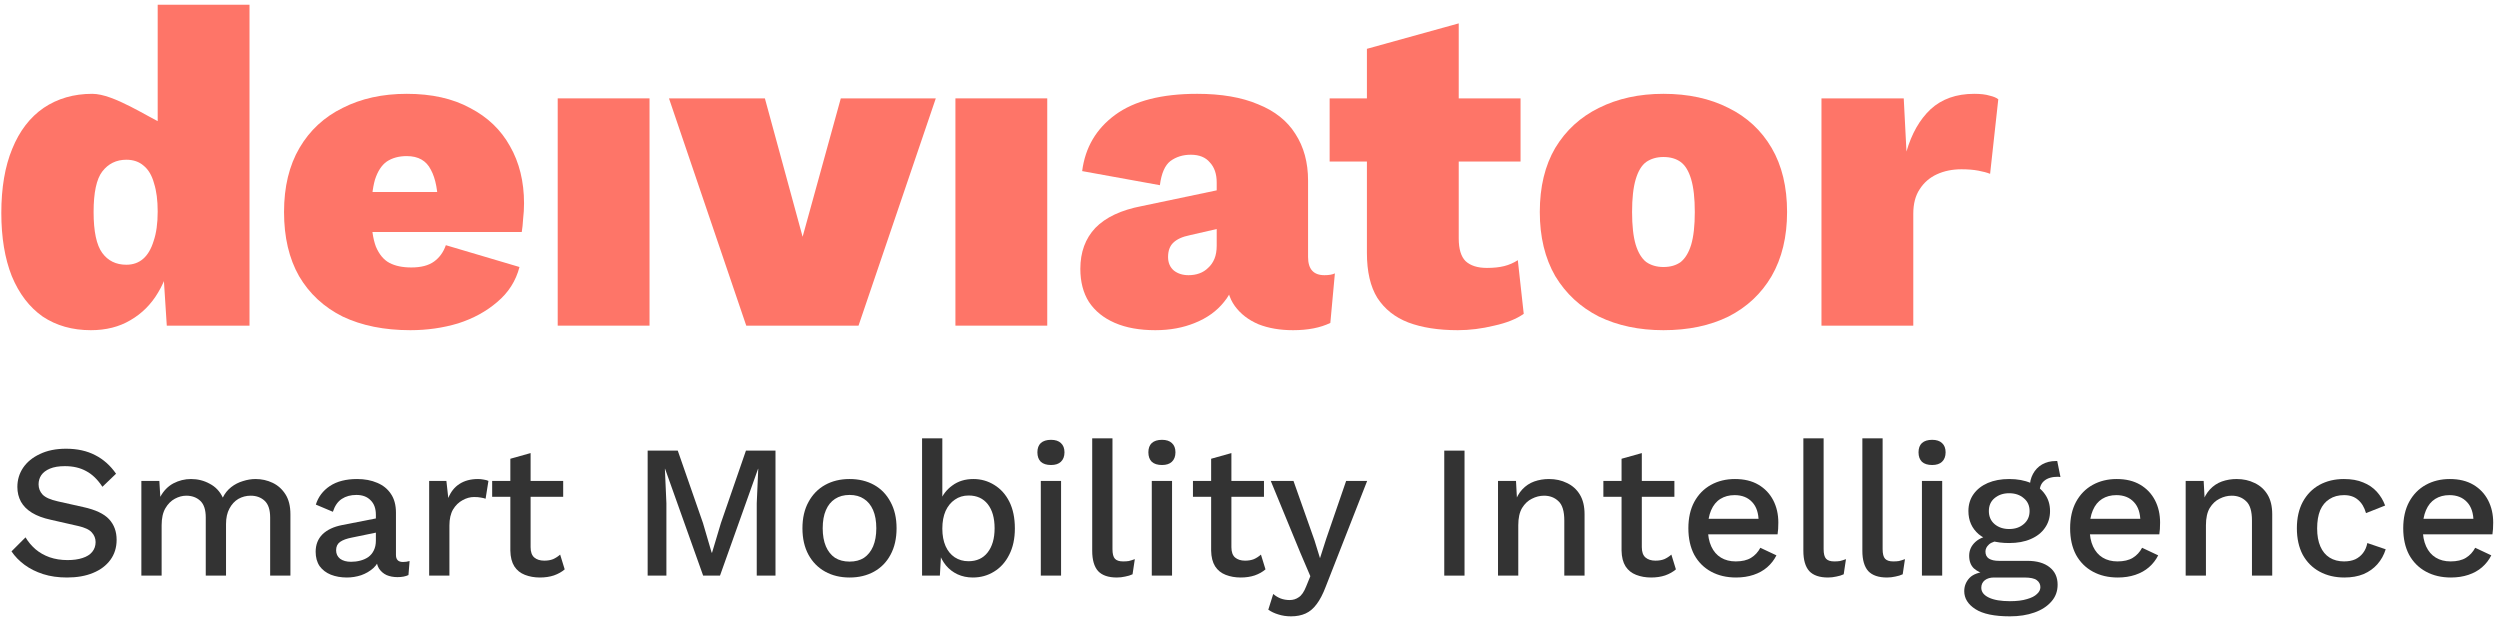
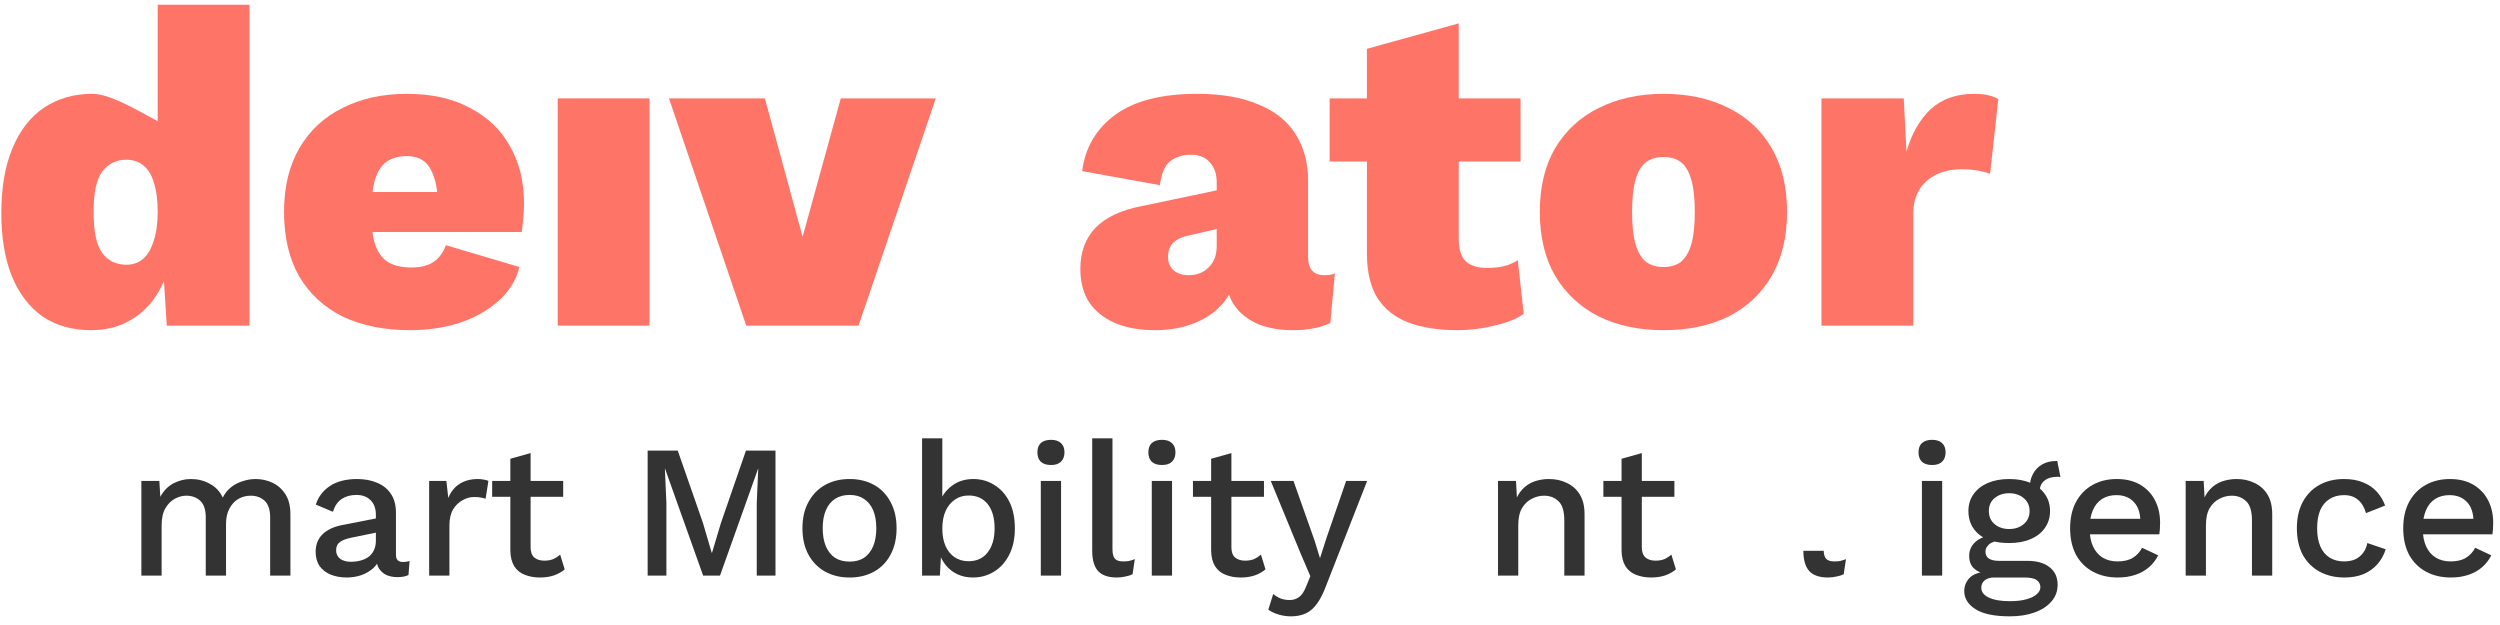
<svg xmlns="http://www.w3.org/2000/svg" width="264" height="66" viewBox="0 0 264 66" fill="none">
  <path d="M192.347 34.388V10.388H201.035L201.323 16.004C201.867 14.116 202.715 12.628 203.867 11.54C205.051 10.452 206.587 9.908 208.475 9.908C209.147 9.908 209.691 9.972 210.107 10.1C210.523 10.196 210.827 10.324 211.019 10.484L210.155 18.356C209.835 18.228 209.419 18.116 208.907 18.02C208.395 17.924 207.803 17.876 207.131 17.876C206.171 17.876 205.307 18.052 204.539 18.404C203.771 18.756 203.163 19.284 202.715 19.988C202.267 20.66 202.043 21.524 202.043 22.58V34.388H192.347Z" fill="#FE7568" />
  <path d="M175.659 9.908C178.283 9.908 180.571 10.404 182.523 11.396C184.475 12.356 185.995 13.764 187.083 15.62C188.171 17.476 188.715 19.732 188.715 22.388C188.715 25.012 188.171 27.268 187.083 29.156C185.995 31.012 184.475 32.436 182.523 33.428C180.571 34.388 178.283 34.868 175.659 34.868C173.099 34.868 170.827 34.388 168.843 33.428C166.891 32.436 165.355 31.012 164.235 29.156C163.147 27.268 162.603 25.012 162.603 22.388C162.603 19.732 163.147 17.476 164.235 15.62C165.355 13.764 166.891 12.356 168.843 11.396C170.827 10.404 173.099 9.908 175.659 9.908ZM175.659 16.58C174.955 16.58 174.347 16.756 173.835 17.108C173.355 17.46 172.987 18.068 172.731 18.932C172.475 19.796 172.347 20.948 172.347 22.388C172.347 23.828 172.475 24.98 172.731 25.844C172.987 26.676 173.355 27.284 173.835 27.668C174.347 28.02 174.955 28.196 175.659 28.196C176.395 28.196 177.003 28.02 177.483 27.668C177.963 27.284 178.331 26.676 178.587 25.844C178.843 24.98 178.971 23.828 178.971 22.388C178.971 20.948 178.843 19.796 178.587 18.932C178.331 18.068 177.963 17.46 177.483 17.108C177.003 16.756 176.395 16.58 175.659 16.58Z" fill="#FE7568" />
  <path d="M154.042 2.468V25.172C154.042 26.292 154.282 27.092 154.762 27.572C155.274 28.052 156.026 28.292 157.018 28.292C157.722 28.292 158.33 28.228 158.842 28.1C159.354 27.972 159.834 27.764 160.282 27.476L160.906 33.14C160.138 33.684 159.098 34.1 157.786 34.388C156.474 34.708 155.194 34.868 153.946 34.868C151.898 34.868 150.154 34.596 148.714 34.052C147.306 33.508 146.218 32.644 145.45 31.46C144.714 30.276 144.346 28.692 144.346 26.708V5.156L154.042 2.468ZM160.57 10.388V17.06H140.41V10.388H160.57Z" fill="#FE7568" />
  <path d="M128.484 19.268C128.484 18.372 128.244 17.668 127.764 17.156C127.316 16.612 126.644 16.34 125.748 16.34C124.916 16.34 124.196 16.564 123.588 17.012C123.012 17.46 122.644 18.308 122.484 19.556L114.276 18.068C114.596 15.572 115.764 13.588 117.78 12.116C119.796 10.644 122.676 9.908 126.42 9.908C128.98 9.908 131.124 10.276 132.852 11.012C134.612 11.716 135.924 12.756 136.788 14.132C137.684 15.508 138.132 17.156 138.132 19.076V27.14C138.132 28.42 138.708 29.06 139.86 29.06C140.34 29.06 140.708 28.996 140.964 28.868L140.484 34.1C139.428 34.612 138.116 34.868 136.548 34.868C135.172 34.868 133.956 34.66 132.9 34.244C131.844 33.796 131.012 33.156 130.404 32.324C129.796 31.492 129.492 30.404 129.492 29.06V28.676L130.452 28.532C130.452 29.812 130.052 30.932 129.252 31.892C128.484 32.852 127.46 33.588 126.18 34.1C124.932 34.612 123.54 34.868 122.004 34.868C120.34 34.868 118.916 34.612 117.732 34.1C116.548 33.588 115.636 32.852 114.996 31.892C114.388 30.932 114.084 29.764 114.084 28.388C114.084 26.628 114.612 25.188 115.668 24.068C116.756 22.948 118.388 22.18 120.564 21.764L129.252 19.94L129.204 24.02L125.652 24.836C124.852 24.996 124.26 25.268 123.876 25.652C123.524 26.004 123.348 26.5 123.348 27.14C123.348 27.748 123.556 28.228 123.972 28.58C124.388 28.9 124.9 29.06 125.508 29.06C125.924 29.06 126.308 28.996 126.66 28.868C127.012 28.74 127.316 28.548 127.572 28.292C127.86 28.036 128.084 27.716 128.244 27.332C128.404 26.948 128.484 26.484 128.484 25.94V19.268Z" fill="#FE7568" />
-   <path d="M110.589 10.388V34.388H100.893V10.388H110.589Z" fill="#FE7568" />
  <path d="M88.788 10.388H98.82L90.66 34.388H78.804L70.644 10.388H80.772L84.756 25.004L88.788 10.388Z" fill="#FE7568" />
  <path d="M68.59 10.388V34.388H58.894V10.388H68.59Z" fill="#FE7568" />
  <path d="M43.338 34.868C40.586 34.868 38.202 34.388 36.186 33.428C34.202 32.436 32.666 31.012 31.578 29.156C30.522 27.3 29.994 25.044 29.994 22.388C29.994 19.732 30.538 17.476 31.626 15.62C32.714 13.764 34.234 12.356 36.186 11.396C38.138 10.404 40.394 9.908 42.954 9.908C45.578 9.908 47.802 10.404 49.626 11.396C51.482 12.356 52.89 13.7 53.85 15.428C54.842 17.156 55.338 19.172 55.338 21.476C55.338 22.02 55.306 22.564 55.242 23.108C55.21 23.652 55.162 24.116 55.098 24.5H36.234V20.276H50.874L46.266 22.052C46.266 20.228 46.01 18.852 45.498 17.924C45.018 16.964 44.17 16.484 42.954 16.484C42.122 16.484 41.418 16.676 40.842 17.06C40.298 17.444 39.882 18.084 39.594 18.98C39.338 19.876 39.21 21.06 39.21 22.532C39.21 24.004 39.37 25.172 39.69 26.036C40.042 26.868 40.522 27.444 41.13 27.764C41.738 28.084 42.506 28.244 43.434 28.244C44.458 28.244 45.258 28.036 45.834 27.62C46.41 27.204 46.826 26.628 47.082 25.892L54.858 28.196C54.474 29.668 53.69 30.9 52.506 31.892C51.354 32.884 49.978 33.636 48.378 34.148C46.778 34.628 45.098 34.868 43.338 34.868Z" fill="#FE7568" />
  <path d="M9.596 34.868C7.644 34.868 5.948 34.388 4.508 33.428C3.1 32.436 2.012 31.012 1.244 29.156C0.508 27.3 0.14 25.076 0.14 22.484C0.14 19.828 0.524 17.572 1.292 15.716C2.06 13.828 3.164 12.388 4.604 11.396C6.076 10.404 7.788 9.908 9.74 9.908C12.012 9.908 15.565 12.349 17.612 13.27C19.659 14.192 16.652 18.692 16.652 18.692V0.5H26.348V34.388H17.612L17.036 25.412L18.14 26.516C17.948 28.148 17.468 29.604 16.7 30.884C15.964 32.132 14.988 33.108 13.772 33.812C12.588 34.516 11.196 34.868 9.596 34.868ZM13.34 27.956C14.044 27.956 14.636 27.748 15.116 27.332C15.596 26.916 15.964 26.292 16.22 25.46C16.508 24.628 16.652 23.588 16.652 22.34C16.652 21.156 16.524 20.164 16.268 19.364C16.044 18.532 15.676 17.908 15.164 17.492C14.684 17.076 14.076 16.868 13.34 16.868C12.284 16.868 11.436 17.284 10.796 18.116C10.188 18.916 9.884 20.34 9.884 22.388C9.884 24.436 10.188 25.876 10.796 26.708C11.404 27.54 12.252 27.956 13.34 27.956Z" fill="#FE7568" />
  <path d="M258.821 60.985C257.821 60.985 256.941 60.779 256.181 60.365C255.421 59.952 254.827 59.359 254.401 58.585C253.987 57.799 253.781 56.865 253.781 55.785C253.781 54.705 253.987 53.779 254.401 53.005C254.827 52.219 255.414 51.619 256.161 51.205C256.907 50.792 257.754 50.585 258.701 50.585C259.674 50.585 260.501 50.785 261.181 51.185C261.861 51.585 262.381 52.132 262.741 52.825C263.101 53.519 263.281 54.305 263.281 55.185C263.281 55.425 263.274 55.652 263.261 55.865C263.247 56.079 263.227 56.265 263.201 56.425H255.161V54.785H262.261L261.201 55.105C261.201 54.199 260.974 53.505 260.521 53.025C260.067 52.532 259.447 52.285 258.661 52.285C258.087 52.285 257.587 52.419 257.161 52.685C256.734 52.952 256.407 53.352 256.181 53.885C255.954 54.405 255.841 55.045 255.841 55.805C255.841 56.552 255.961 57.185 256.201 57.705C256.441 58.225 256.781 58.619 257.221 58.885C257.661 59.152 258.181 59.285 258.781 59.285C259.447 59.285 259.987 59.159 260.401 58.905C260.814 58.652 261.141 58.299 261.381 57.845L263.081 58.645C262.841 59.125 262.514 59.545 262.101 59.905C261.701 60.252 261.221 60.519 260.661 60.705C260.101 60.892 259.487 60.985 258.821 60.985Z" fill="#333333" />
  <path d="M247.51 50.585C248.31 50.585 248.99 50.705 249.55 50.945C250.123 51.172 250.603 51.499 250.99 51.925C251.377 52.352 251.67 52.839 251.87 53.385L249.85 54.185C249.677 53.572 249.397 53.105 249.01 52.785C248.637 52.452 248.143 52.285 247.53 52.285C246.93 52.285 246.417 52.425 245.99 52.705C245.563 52.972 245.237 53.365 245.01 53.885C244.797 54.405 244.69 55.045 244.69 55.805C244.69 56.552 244.803 57.185 245.03 57.705C245.257 58.225 245.583 58.619 246.01 58.885C246.437 59.152 246.943 59.285 247.53 59.285C247.983 59.285 248.377 59.212 248.71 59.065C249.043 58.905 249.317 58.685 249.53 58.405C249.757 58.112 249.91 57.759 249.99 57.345L251.93 58.005C251.743 58.605 251.45 59.132 251.05 59.585C250.663 60.025 250.177 60.372 249.59 60.625C249.003 60.865 248.33 60.985 247.57 60.985C246.583 60.985 245.71 60.779 244.95 60.365C244.19 59.952 243.597 59.359 243.17 58.585C242.757 57.799 242.55 56.865 242.55 55.785C242.55 54.705 242.757 53.779 243.17 53.005C243.597 52.219 244.183 51.619 244.93 51.205C245.69 50.792 246.55 50.585 247.51 50.585Z" fill="#333333" />
  <path d="M230.807 60.785V50.785H232.707L232.847 53.385L232.567 53.105C232.754 52.532 233.021 52.059 233.367 51.685C233.727 51.299 234.147 51.019 234.627 50.845C235.121 50.672 235.641 50.585 236.187 50.585C236.894 50.585 237.527 50.725 238.087 51.005C238.661 51.272 239.114 51.679 239.447 52.225C239.781 52.772 239.947 53.465 239.947 54.305V60.785H237.807V54.965C237.807 53.979 237.601 53.299 237.187 52.925C236.787 52.539 236.281 52.345 235.667 52.345C235.227 52.345 234.801 52.452 234.387 52.665C233.974 52.865 233.627 53.192 233.347 53.645C233.081 54.099 232.947 54.705 232.947 55.465V60.785H230.807Z" fill="#333333" />
  <path d="M223.645 60.985C222.645 60.985 221.765 60.779 221.005 60.365C220.245 59.952 219.651 59.359 219.225 58.585C218.811 57.799 218.605 56.865 218.605 55.785C218.605 54.705 218.811 53.779 219.225 53.005C219.651 52.219 220.238 51.619 220.985 51.205C221.731 50.792 222.578 50.585 223.525 50.585C224.498 50.585 225.325 50.785 226.005 51.185C226.685 51.585 227.205 52.132 227.565 52.825C227.925 53.519 228.105 54.305 228.105 55.185C228.105 55.425 228.098 55.652 228.085 55.865C228.071 56.079 228.051 56.265 228.025 56.425H219.985V54.785H227.085L226.025 55.105C226.025 54.199 225.798 53.505 225.345 53.025C224.891 52.532 224.271 52.285 223.485 52.285C222.911 52.285 222.411 52.419 221.985 52.685C221.558 52.952 221.231 53.352 221.005 53.885C220.778 54.405 220.665 55.045 220.665 55.805C220.665 56.552 220.785 57.185 221.025 57.705C221.265 58.225 221.605 58.619 222.045 58.885C222.485 59.152 223.005 59.285 223.605 59.285C224.271 59.285 224.811 59.159 225.225 58.905C225.638 58.652 225.965 58.299 226.205 57.845L227.905 58.645C227.665 59.125 227.338 59.545 226.925 59.905C226.525 60.252 226.045 60.519 225.485 60.705C224.925 60.892 224.311 60.985 223.645 60.985Z" fill="#333333" />
  <path d="M217.244 48.685L217.584 50.365C217.544 50.365 217.504 50.365 217.464 50.365C217.424 50.352 217.384 50.345 217.344 50.345C216.704 50.345 216.217 50.485 215.884 50.765C215.551 51.032 215.384 51.425 215.384 51.945L214.344 51.465C214.344 50.932 214.457 50.459 214.684 50.045C214.911 49.619 215.231 49.285 215.644 49.045C216.071 48.805 216.551 48.685 217.084 48.685C217.111 48.685 217.137 48.685 217.164 48.685C217.191 48.685 217.217 48.685 217.244 48.685ZM214.084 59.225C215.097 59.225 215.884 59.452 216.444 59.905C217.004 60.345 217.284 60.959 217.284 61.745C217.284 62.439 217.064 63.032 216.624 63.525C216.184 64.032 215.584 64.419 214.824 64.685C214.077 64.952 213.217 65.085 212.244 65.085C210.604 65.085 209.391 64.832 208.604 64.325C207.817 63.819 207.424 63.185 207.424 62.425C207.424 61.892 207.611 61.425 207.984 61.025C208.371 60.625 209.017 60.399 209.924 60.345L209.804 60.665C209.244 60.545 208.791 60.332 208.444 60.025C208.111 59.705 207.944 59.259 207.944 58.685C207.944 58.112 208.164 57.625 208.604 57.225C209.044 56.825 209.664 56.592 210.464 56.525L211.584 57.065H211.344C210.731 57.119 210.297 57.259 210.044 57.485C209.791 57.712 209.664 57.965 209.664 58.245C209.664 58.579 209.784 58.825 210.024 58.985C210.277 59.145 210.631 59.225 211.084 59.225H214.084ZM212.244 63.485C212.977 63.485 213.577 63.412 214.044 63.265C214.524 63.132 214.877 62.952 215.104 62.725C215.344 62.512 215.464 62.272 215.464 62.005C215.464 61.699 215.337 61.452 215.084 61.265C214.844 61.079 214.404 60.985 213.764 60.985H210.544C210.171 60.985 209.857 61.079 209.604 61.265C209.351 61.465 209.224 61.732 209.224 62.065C209.224 62.505 209.491 62.852 210.024 63.105C210.557 63.359 211.297 63.485 212.244 63.485ZM212.164 50.585C213.044 50.585 213.804 50.725 214.444 51.005C215.097 51.285 215.597 51.679 215.944 52.185C216.304 52.692 216.484 53.285 216.484 53.965C216.484 54.645 216.304 55.239 215.944 55.745C215.597 56.252 215.097 56.645 214.444 56.925C213.804 57.205 213.044 57.345 212.164 57.345C210.777 57.345 209.711 57.039 208.964 56.425C208.231 55.799 207.864 54.979 207.864 53.965C207.864 53.285 208.044 52.692 208.404 52.185C208.764 51.679 209.264 51.285 209.904 51.005C210.557 50.725 211.311 50.585 212.164 50.585ZM212.164 52.085C211.551 52.085 211.037 52.259 210.624 52.605C210.224 52.939 210.024 53.392 210.024 53.965C210.024 54.539 210.224 54.999 210.624 55.345C211.037 55.692 211.551 55.865 212.164 55.865C212.791 55.865 213.304 55.692 213.704 55.345C214.117 54.999 214.324 54.539 214.324 53.965C214.324 53.392 214.117 52.939 213.704 52.605C213.304 52.259 212.791 52.085 212.164 52.085Z" fill="#333333" />
  <path d="M204.036 49.105C203.569 49.105 203.209 48.992 202.956 48.765C202.716 48.525 202.596 48.192 202.596 47.765C202.596 47.339 202.716 47.012 202.956 46.785C203.209 46.559 203.569 46.445 204.036 46.445C204.489 46.445 204.836 46.559 205.076 46.785C205.329 47.012 205.456 47.339 205.456 47.765C205.456 48.192 205.329 48.525 205.076 48.765C204.836 48.992 204.489 49.105 204.036 49.105ZM205.096 50.785V60.785H202.956V50.785H205.096Z" fill="#333333" />
-   <path d="M198.805 46.285V57.985C198.805 58.479 198.892 58.819 199.065 59.005C199.239 59.192 199.525 59.285 199.925 59.285C200.165 59.285 200.365 59.272 200.525 59.245C200.699 59.205 200.912 59.139 201.165 59.045L200.925 60.645C200.699 60.752 200.439 60.832 200.145 60.885C199.852 60.952 199.559 60.985 199.265 60.985C198.372 60.985 197.712 60.759 197.285 60.305C196.872 59.839 196.665 59.125 196.665 58.165V46.285H198.805Z" fill="#333333" />
-   <path d="M192.575 46.285V57.985C192.575 58.479 192.661 58.819 192.835 59.005C193.008 59.192 193.295 59.285 193.695 59.285C193.935 59.285 194.135 59.272 194.295 59.245C194.468 59.205 194.681 59.139 194.935 59.045L194.695 60.645C194.468 60.752 194.208 60.832 193.915 60.885C193.621 60.952 193.328 60.985 193.035 60.985C192.141 60.985 191.481 60.759 191.055 60.305C190.641 59.839 190.435 59.125 190.435 58.165V46.285H192.575Z" fill="#333333" />
-   <path d="M183.332 60.985C182.332 60.985 181.452 60.779 180.692 60.365C179.932 59.952 179.339 59.359 178.912 58.585C178.499 57.799 178.292 56.865 178.292 55.785C178.292 54.705 178.499 53.779 178.912 53.005C179.339 52.219 179.926 51.619 180.672 51.205C181.419 50.792 182.266 50.585 183.212 50.585C184.186 50.585 185.012 50.785 185.692 51.185C186.372 51.585 186.892 52.132 187.252 52.825C187.612 53.519 187.792 54.305 187.792 55.185C187.792 55.425 187.786 55.652 187.772 55.865C187.759 56.079 187.739 56.265 187.712 56.425H179.672V54.785H186.772L185.712 55.105C185.712 54.199 185.486 53.505 185.032 53.025C184.579 52.532 183.959 52.285 183.172 52.285C182.599 52.285 182.099 52.419 181.672 52.685C181.246 52.952 180.919 53.352 180.692 53.885C180.466 54.405 180.352 55.045 180.352 55.805C180.352 56.552 180.472 57.185 180.712 57.705C180.952 58.225 181.292 58.619 181.732 58.885C182.172 59.152 182.692 59.285 183.292 59.285C183.959 59.285 184.499 59.159 184.912 58.905C185.326 58.652 185.652 58.299 185.892 57.845L187.592 58.645C187.352 59.125 187.026 59.545 186.612 59.905C186.212 60.252 185.732 60.519 185.172 60.705C184.612 60.892 183.999 60.985 183.332 60.985Z" fill="#333333" />
+   <path d="M192.575 46.285V57.985C192.575 58.479 192.661 58.819 192.835 59.005C193.008 59.192 193.295 59.285 193.695 59.285C193.935 59.285 194.135 59.272 194.295 59.245C194.468 59.205 194.681 59.139 194.935 59.045L194.695 60.645C194.468 60.752 194.208 60.832 193.915 60.885C193.621 60.952 193.328 60.985 193.035 60.985C192.141 60.985 191.481 60.759 191.055 60.305C190.641 59.839 190.435 59.125 190.435 58.165H192.575Z" fill="#333333" />
  <path d="M173.376 47.845V57.785C173.376 58.279 173.502 58.639 173.756 58.865C174.022 59.092 174.376 59.205 174.816 59.205C175.176 59.205 175.489 59.152 175.756 59.045C176.022 58.925 176.269 58.765 176.496 58.565L176.976 60.125C176.669 60.392 176.289 60.605 175.836 60.765C175.396 60.912 174.902 60.985 174.356 60.985C173.782 60.985 173.256 60.892 172.776 60.705C172.296 60.519 171.922 60.219 171.656 59.805C171.389 59.379 171.249 58.825 171.236 58.145V48.445L173.376 47.845ZM176.816 50.785V52.465H169.316V50.785H176.816Z" fill="#333333" />
  <path d="M158.19 60.785V50.785H160.09L160.23 53.385L159.95 53.105C160.137 52.532 160.403 52.059 160.75 51.685C161.11 51.299 161.53 51.019 162.01 50.845C162.503 50.672 163.023 50.585 163.57 50.585C164.277 50.585 164.91 50.725 165.47 51.005C166.043 51.272 166.497 51.679 166.83 52.225C167.163 52.772 167.33 53.465 167.33 54.305V60.785H165.19V54.965C165.19 53.979 164.983 53.299 164.57 52.925C164.17 52.539 163.663 52.345 163.05 52.345C162.61 52.345 162.183 52.452 161.77 52.665C161.357 52.865 161.01 53.192 160.73 53.645C160.463 54.099 160.33 54.705 160.33 55.465V60.785H158.19Z" fill="#333333" />
-   <path d="M154.654 47.585V60.785H152.514V47.585H154.654Z" fill="#333333" />
  <path d="M144.372 50.785L139.992 61.965C139.699 62.739 139.379 63.352 139.032 63.805C138.699 64.259 138.312 64.585 137.872 64.785C137.432 64.985 136.919 65.085 136.332 65.085C135.852 65.085 135.406 65.019 134.992 64.885C134.592 64.765 134.239 64.599 133.932 64.385L134.452 62.725C134.706 62.939 134.972 63.099 135.252 63.205C135.546 63.312 135.859 63.365 136.192 63.365C136.552 63.365 136.872 63.265 137.152 63.065C137.446 62.879 137.706 62.499 137.932 61.925L138.372 60.845L137.312 58.365L134.192 50.785H136.592L138.812 57.065L139.392 58.945L140.052 56.885L142.152 50.785H144.372Z" fill="#333333" />
  <path d="M130.036 47.845V57.785C130.036 58.279 130.163 58.639 130.416 58.865C130.683 59.092 131.036 59.205 131.476 59.205C131.836 59.205 132.149 59.152 132.416 59.045C132.683 58.925 132.929 58.765 133.156 58.565L133.636 60.125C133.329 60.392 132.949 60.605 132.496 60.765C132.056 60.912 131.563 60.985 131.016 60.985C130.443 60.985 129.916 60.892 129.436 60.705C128.956 60.519 128.583 60.219 128.316 59.805C128.049 59.379 127.909 58.825 127.896 58.145V48.445L130.036 47.845ZM133.476 50.785V52.465H125.976V50.785H133.476Z" fill="#333333" />
  <path d="M122.708 49.105C122.241 49.105 121.881 48.992 121.628 48.765C121.388 48.525 121.268 48.192 121.268 47.765C121.268 47.339 121.388 47.012 121.628 46.785C121.881 46.559 122.241 46.445 122.708 46.445C123.161 46.445 123.508 46.559 123.748 46.785C124.001 47.012 124.128 47.339 124.128 47.765C124.128 48.192 124.001 48.525 123.748 48.765C123.508 48.992 123.161 49.105 122.708 49.105ZM123.768 50.785V60.785H121.628V50.785H123.768Z" fill="#333333" />
  <path d="M117.477 46.285V57.985C117.477 58.479 117.564 58.819 117.737 59.005C117.91 59.192 118.197 59.285 118.597 59.285C118.837 59.285 119.037 59.272 119.197 59.245C119.37 59.205 119.584 59.139 119.837 59.045L119.597 60.645C119.37 60.752 119.11 60.832 118.817 60.885C118.524 60.952 118.23 60.985 117.937 60.985C117.044 60.985 116.384 60.759 115.957 60.305C115.544 59.839 115.337 59.125 115.337 58.165V46.285H117.477Z" fill="#333333" />
  <path d="M110.989 49.105C110.522 49.105 110.162 48.992 109.909 48.765C109.669 48.525 109.549 48.192 109.549 47.765C109.549 47.339 109.669 47.012 109.909 46.785C110.162 46.559 110.522 46.445 110.989 46.445C111.442 46.445 111.789 46.559 112.029 46.785C112.282 47.012 112.409 47.339 112.409 47.765C112.409 48.192 112.282 48.525 112.029 48.765C111.789 48.992 111.442 49.105 110.989 49.105ZM112.049 50.785V60.785H109.909V50.785H112.049Z" fill="#333333" />
  <path d="M102.73 60.985C102.143 60.985 101.603 60.872 101.11 60.645C100.63 60.419 100.223 60.105 99.89 59.705C99.556 59.292 99.31 58.832 99.15 58.325L99.41 57.985L99.25 60.785H97.37V46.285H99.51V53.305L99.27 52.965C99.523 52.272 99.957 51.705 100.57 51.265C101.183 50.812 101.923 50.585 102.79 50.585C103.59 50.585 104.323 50.792 104.99 51.205C105.67 51.619 106.203 52.212 106.59 52.985C106.976 53.759 107.17 54.699 107.17 55.805C107.17 56.885 106.97 57.812 106.57 58.585C106.183 59.359 105.65 59.952 104.97 60.365C104.303 60.779 103.556 60.985 102.73 60.985ZM102.27 59.265C103.136 59.265 103.81 58.959 104.29 58.345C104.783 57.719 105.03 56.865 105.03 55.785C105.03 54.705 104.79 53.859 104.31 53.245C103.83 52.632 103.156 52.325 102.29 52.325C101.73 52.325 101.243 52.472 100.83 52.765C100.416 53.045 100.09 53.445 99.85 53.965C99.623 54.485 99.51 55.105 99.51 55.825C99.51 56.532 99.623 57.145 99.85 57.665C100.076 58.172 100.396 58.565 100.81 58.845C101.236 59.125 101.723 59.265 102.27 59.265Z" fill="#333333" />
  <path d="M89.718 50.585C90.691 50.585 91.551 50.792 92.298 51.205C93.044 51.619 93.624 52.219 94.038 53.005C94.464 53.779 94.678 54.705 94.678 55.785C94.678 56.865 94.464 57.799 94.038 58.585C93.624 59.359 93.044 59.952 92.298 60.365C91.551 60.779 90.691 60.985 89.718 60.985C88.744 60.985 87.884 60.779 87.138 60.365C86.391 59.952 85.804 59.359 85.378 58.585C84.951 57.799 84.738 56.865 84.738 55.785C84.738 54.705 84.951 53.779 85.378 53.005C85.804 52.219 86.391 51.619 87.138 51.205C87.884 50.792 88.744 50.585 89.718 50.585ZM89.718 52.265C89.118 52.265 88.604 52.405 88.178 52.685C87.764 52.952 87.444 53.345 87.218 53.865C86.991 54.385 86.878 55.025 86.878 55.785C86.878 56.532 86.991 57.172 87.218 57.705C87.444 58.225 87.764 58.625 88.178 58.905C88.604 59.172 89.118 59.305 89.718 59.305C90.318 59.305 90.824 59.172 91.238 58.905C91.651 58.625 91.971 58.225 92.198 57.705C92.424 57.172 92.538 56.532 92.538 55.785C92.538 55.025 92.424 54.385 92.198 53.865C91.971 53.345 91.651 52.952 91.238 52.685C90.824 52.405 90.318 52.265 89.718 52.265Z" fill="#333333" />
  <path d="M81.892 47.585V60.785H79.912V53.145L80.072 49.505H80.052L76.032 60.785H74.252L70.232 49.505H70.212L70.372 53.145V60.785H68.392V47.585H71.572L74.232 55.225L75.152 58.365H75.192L76.132 55.225L78.772 47.585H81.892Z" fill="#333333" />
  <path d="M56.032 47.845V57.785C56.032 58.279 56.159 58.639 56.412 58.865C56.679 59.092 57.032 59.205 57.472 59.205C57.832 59.205 58.145 59.152 58.412 59.045C58.679 58.925 58.925 58.765 59.152 58.565L59.632 60.125C59.325 60.392 58.945 60.605 58.492 60.765C58.052 60.912 57.559 60.985 57.012 60.985C56.439 60.985 55.912 60.892 55.432 60.705C54.952 60.519 54.579 60.219 54.312 59.805C54.045 59.379 53.905 58.825 53.892 58.145V48.445L56.032 47.845ZM59.472 50.785V52.465H51.972V50.785H59.472Z" fill="#333333" />
  <path d="M45.319 60.785V50.785H47.139L47.339 52.585C47.606 51.932 47.999 51.439 48.519 51.105C49.052 50.759 49.706 50.585 50.479 50.585C50.679 50.585 50.879 50.605 51.079 50.645C51.279 50.672 51.446 50.719 51.579 50.785L51.279 52.665C51.132 52.612 50.966 52.572 50.779 52.545C50.606 52.505 50.366 52.485 50.059 52.485C49.646 52.485 49.239 52.599 48.839 52.825C48.439 53.039 48.106 53.365 47.839 53.805C47.586 54.245 47.459 54.805 47.459 55.485V60.785H45.319Z" fill="#333333" />
  <path d="M39.693 54.365C39.693 53.699 39.506 53.185 39.133 52.825C38.773 52.452 38.273 52.265 37.633 52.265C37.033 52.265 36.519 52.405 36.093 52.685C35.666 52.965 35.353 53.419 35.153 54.045L33.353 53.285C33.606 52.472 34.099 51.819 34.833 51.325C35.579 50.832 36.539 50.585 37.713 50.585C38.513 50.585 39.219 50.719 39.833 50.985C40.446 51.239 40.926 51.625 41.273 52.145C41.633 52.665 41.813 53.332 41.813 54.145V58.605C41.813 59.099 42.059 59.345 42.553 59.345C42.793 59.345 43.026 59.312 43.253 59.245L43.133 60.725C42.826 60.872 42.439 60.945 41.973 60.945C41.546 60.945 41.159 60.872 40.813 60.725C40.479 60.565 40.213 60.332 40.013 60.025C39.826 59.705 39.733 59.312 39.733 58.845V58.705L40.173 58.685C40.053 59.205 39.806 59.639 39.433 59.985C39.059 60.319 38.626 60.572 38.133 60.745C37.639 60.905 37.139 60.985 36.633 60.985C36.006 60.985 35.439 60.885 34.933 60.685C34.439 60.485 34.046 60.185 33.753 59.785C33.473 59.372 33.333 58.865 33.333 58.265C33.333 57.519 33.573 56.905 34.053 56.425C34.546 55.945 35.239 55.619 36.133 55.445L40.013 54.685L39.993 56.185L37.173 56.765C36.613 56.872 36.193 57.025 35.913 57.225C35.633 57.425 35.493 57.719 35.493 58.105C35.493 58.479 35.633 58.779 35.913 59.005C36.206 59.219 36.593 59.325 37.073 59.325C37.406 59.325 37.726 59.285 38.033 59.205C38.353 59.125 38.639 58.999 38.893 58.825C39.146 58.639 39.339 58.405 39.473 58.125C39.619 57.832 39.693 57.485 39.693 57.085V54.365Z" fill="#333333" />
  <path d="M14.928 60.785V50.785H16.828L16.928 52.465C17.275 51.825 17.735 51.352 18.308 51.045C18.895 50.739 19.515 50.585 20.168 50.585C20.888 50.585 21.548 50.752 22.148 51.085C22.762 51.405 23.222 51.892 23.528 52.545C23.742 52.105 24.035 51.739 24.408 51.445C24.782 51.152 25.195 50.939 25.648 50.805C26.102 50.659 26.548 50.585 26.988 50.585C27.628 50.585 28.228 50.719 28.788 50.985C29.348 51.252 29.802 51.659 30.148 52.205C30.495 52.752 30.668 53.452 30.668 54.305V60.785H28.528V54.645C28.528 53.832 28.335 53.245 27.948 52.885C27.562 52.525 27.068 52.345 26.468 52.345C26.002 52.345 25.568 52.459 25.168 52.685C24.782 52.912 24.468 53.252 24.228 53.705C23.988 54.145 23.868 54.692 23.868 55.345V60.785H21.728V54.645C21.728 53.832 21.535 53.245 21.148 52.885C20.762 52.525 20.268 52.345 19.668 52.345C19.268 52.345 18.868 52.452 18.468 52.665C18.068 52.879 17.735 53.212 17.468 53.665C17.202 54.119 17.068 54.719 17.068 55.465V60.785H14.928Z" fill="#333333" />
-   <path d="M6.974 47.385C8.161 47.385 9.188 47.612 10.055 48.065C10.921 48.505 11.655 49.159 12.255 50.025L10.815 51.405C10.308 50.632 9.734 50.079 9.094 49.745C8.468 49.399 7.721 49.225 6.854 49.225C6.214 49.225 5.688 49.312 5.274 49.485C4.861 49.659 4.554 49.892 4.354 50.185C4.168 50.465 4.074 50.785 4.074 51.145C4.074 51.559 4.214 51.919 4.494 52.225C4.788 52.532 5.328 52.772 6.114 52.945L8.794 53.545C10.075 53.825 10.981 54.252 11.514 54.825C12.048 55.399 12.315 56.125 12.315 57.005C12.315 57.819 12.095 58.525 11.655 59.125C11.214 59.725 10.601 60.185 9.814 60.505C9.041 60.825 8.128 60.985 7.074 60.985C6.141 60.985 5.301 60.865 4.554 60.625C3.808 60.385 3.154 60.059 2.594 59.645C2.034 59.232 1.574 58.759 1.214 58.225L2.694 56.745C2.974 57.212 3.328 57.632 3.754 58.005C4.181 58.365 4.674 58.645 5.234 58.845C5.808 59.045 6.441 59.145 7.134 59.145C7.748 59.145 8.274 59.072 8.714 58.925C9.168 58.779 9.508 58.565 9.734 58.285C9.974 57.992 10.095 57.645 10.095 57.245C10.095 56.859 9.961 56.519 9.694 56.225C9.441 55.932 8.961 55.705 8.254 55.545L5.354 54.885C4.554 54.712 3.894 54.465 3.374 54.145C2.854 53.825 2.468 53.439 2.214 52.985C1.961 52.519 1.834 51.999 1.834 51.425C1.834 50.679 2.034 50.005 2.434 49.405C2.848 48.792 3.441 48.305 4.214 47.945C4.988 47.572 5.908 47.385 6.974 47.385Z" fill="#333333" />
</svg>